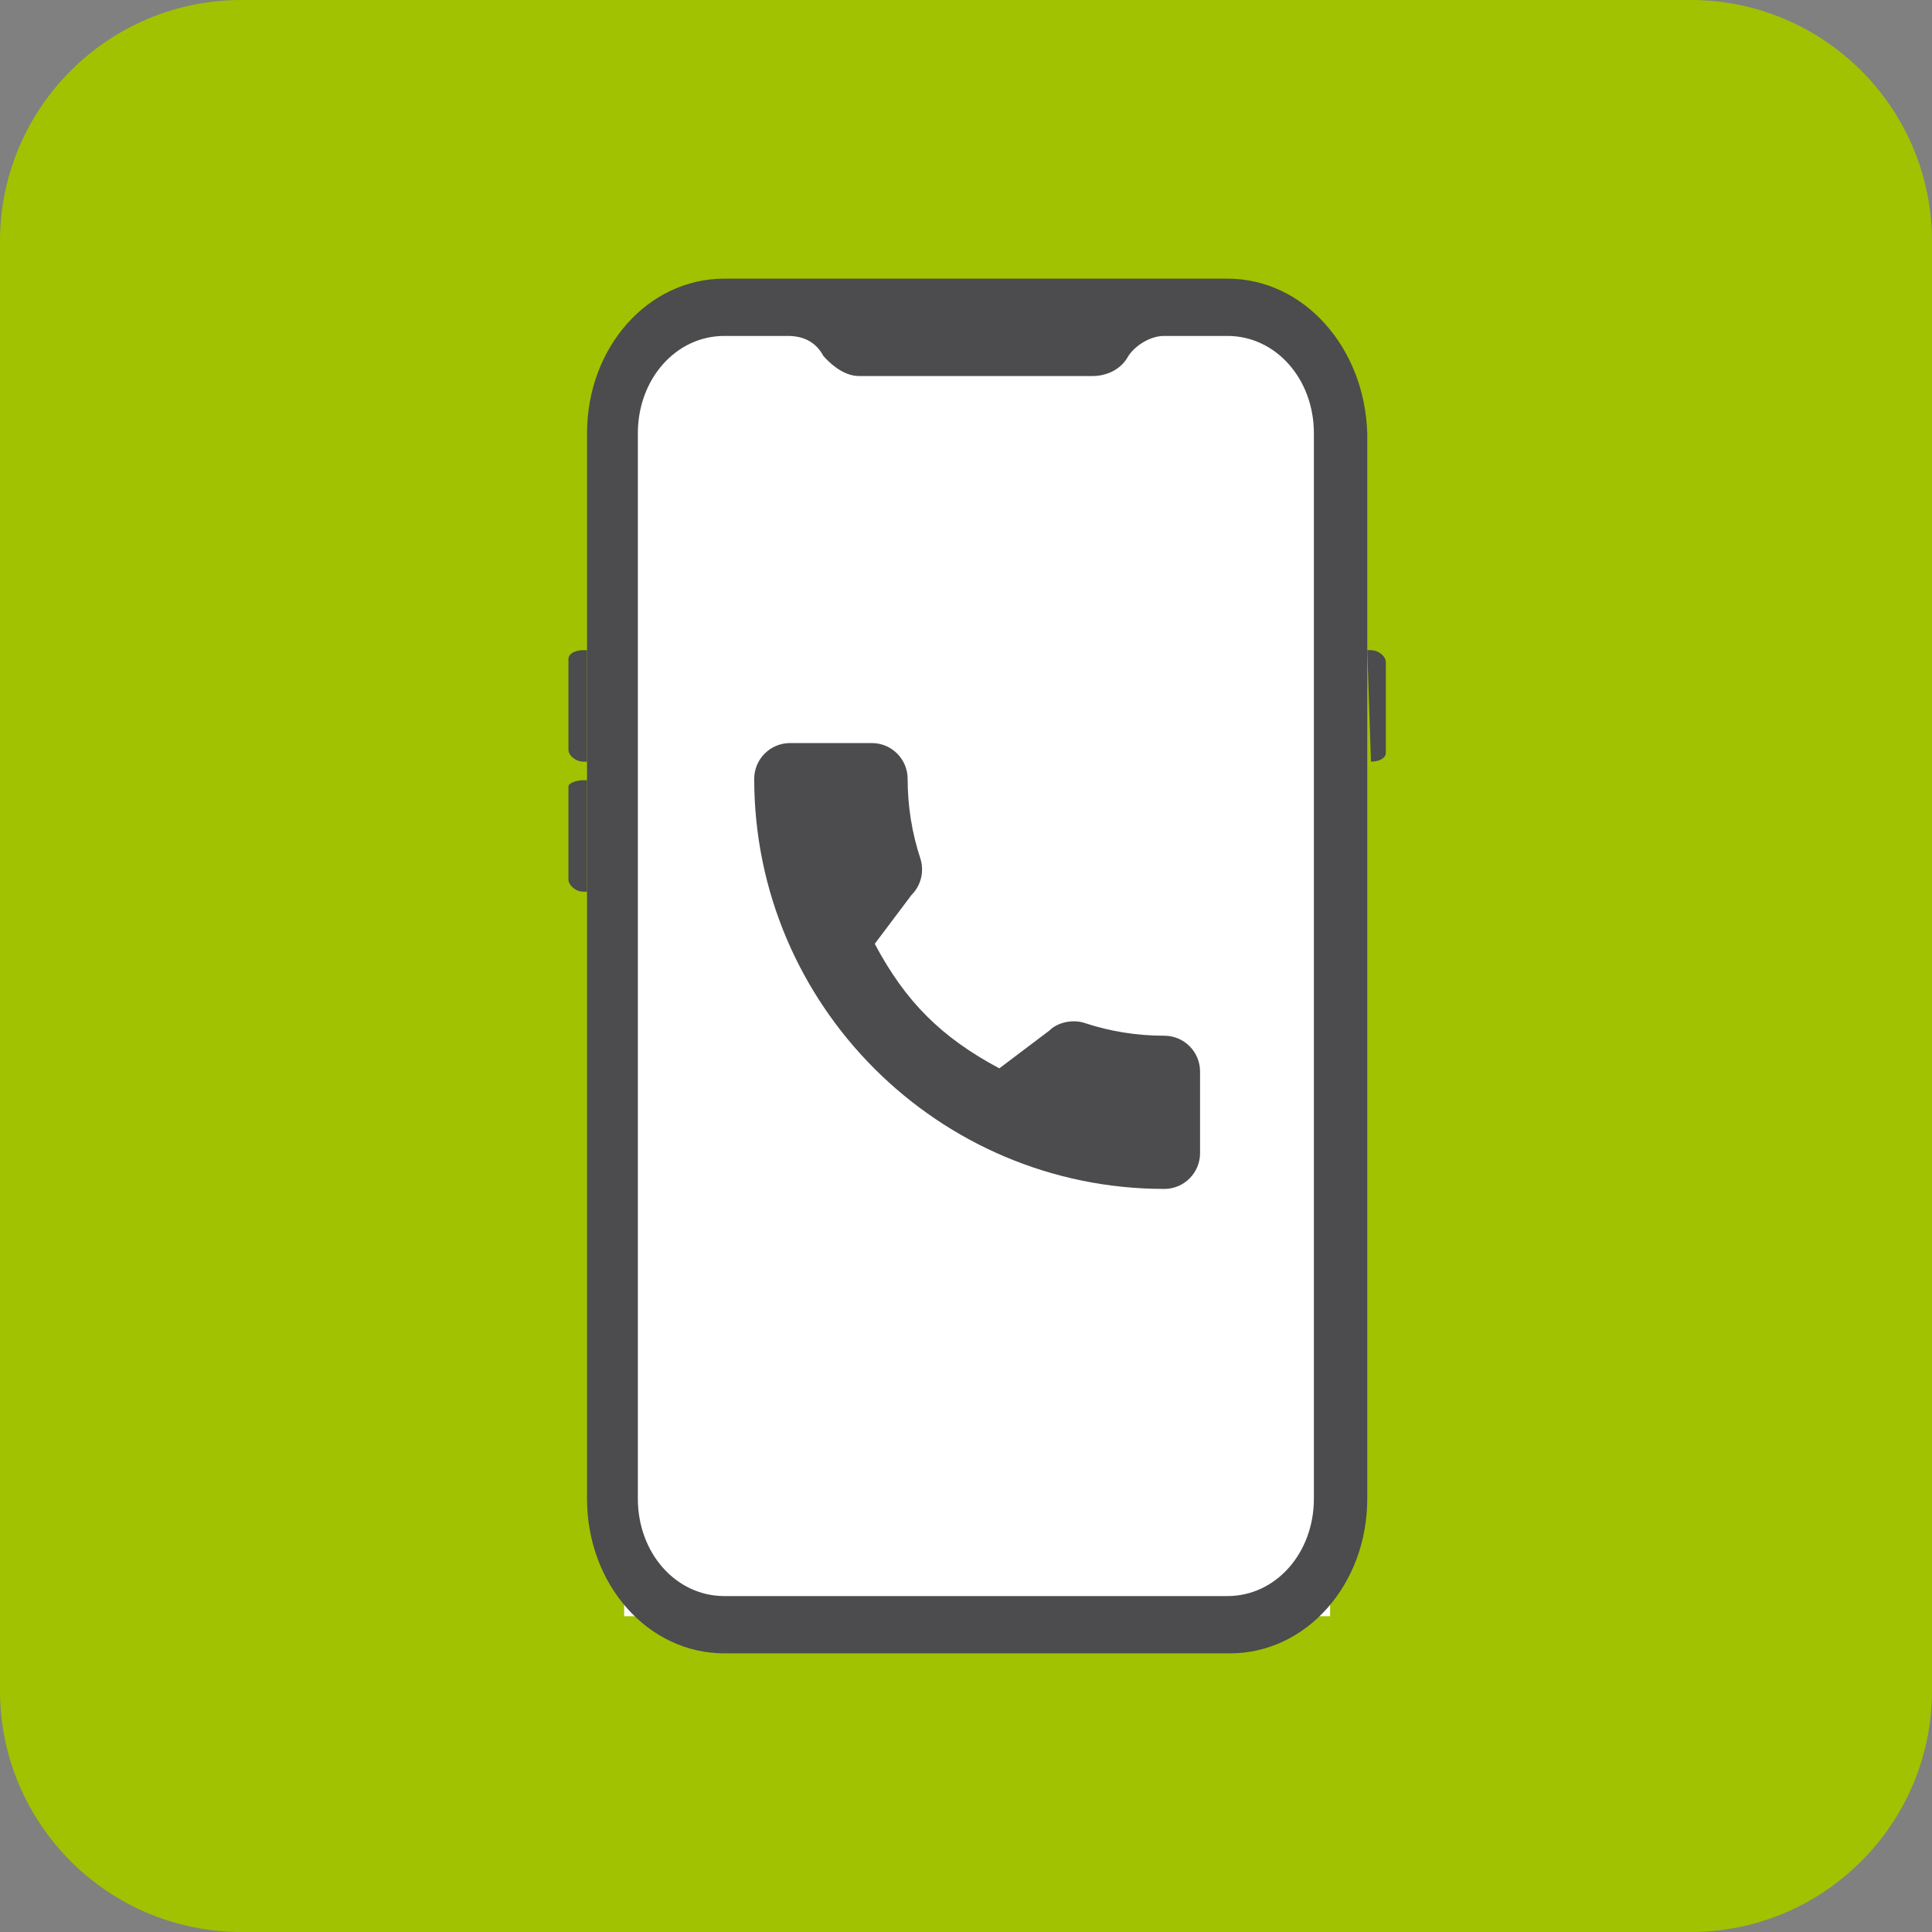
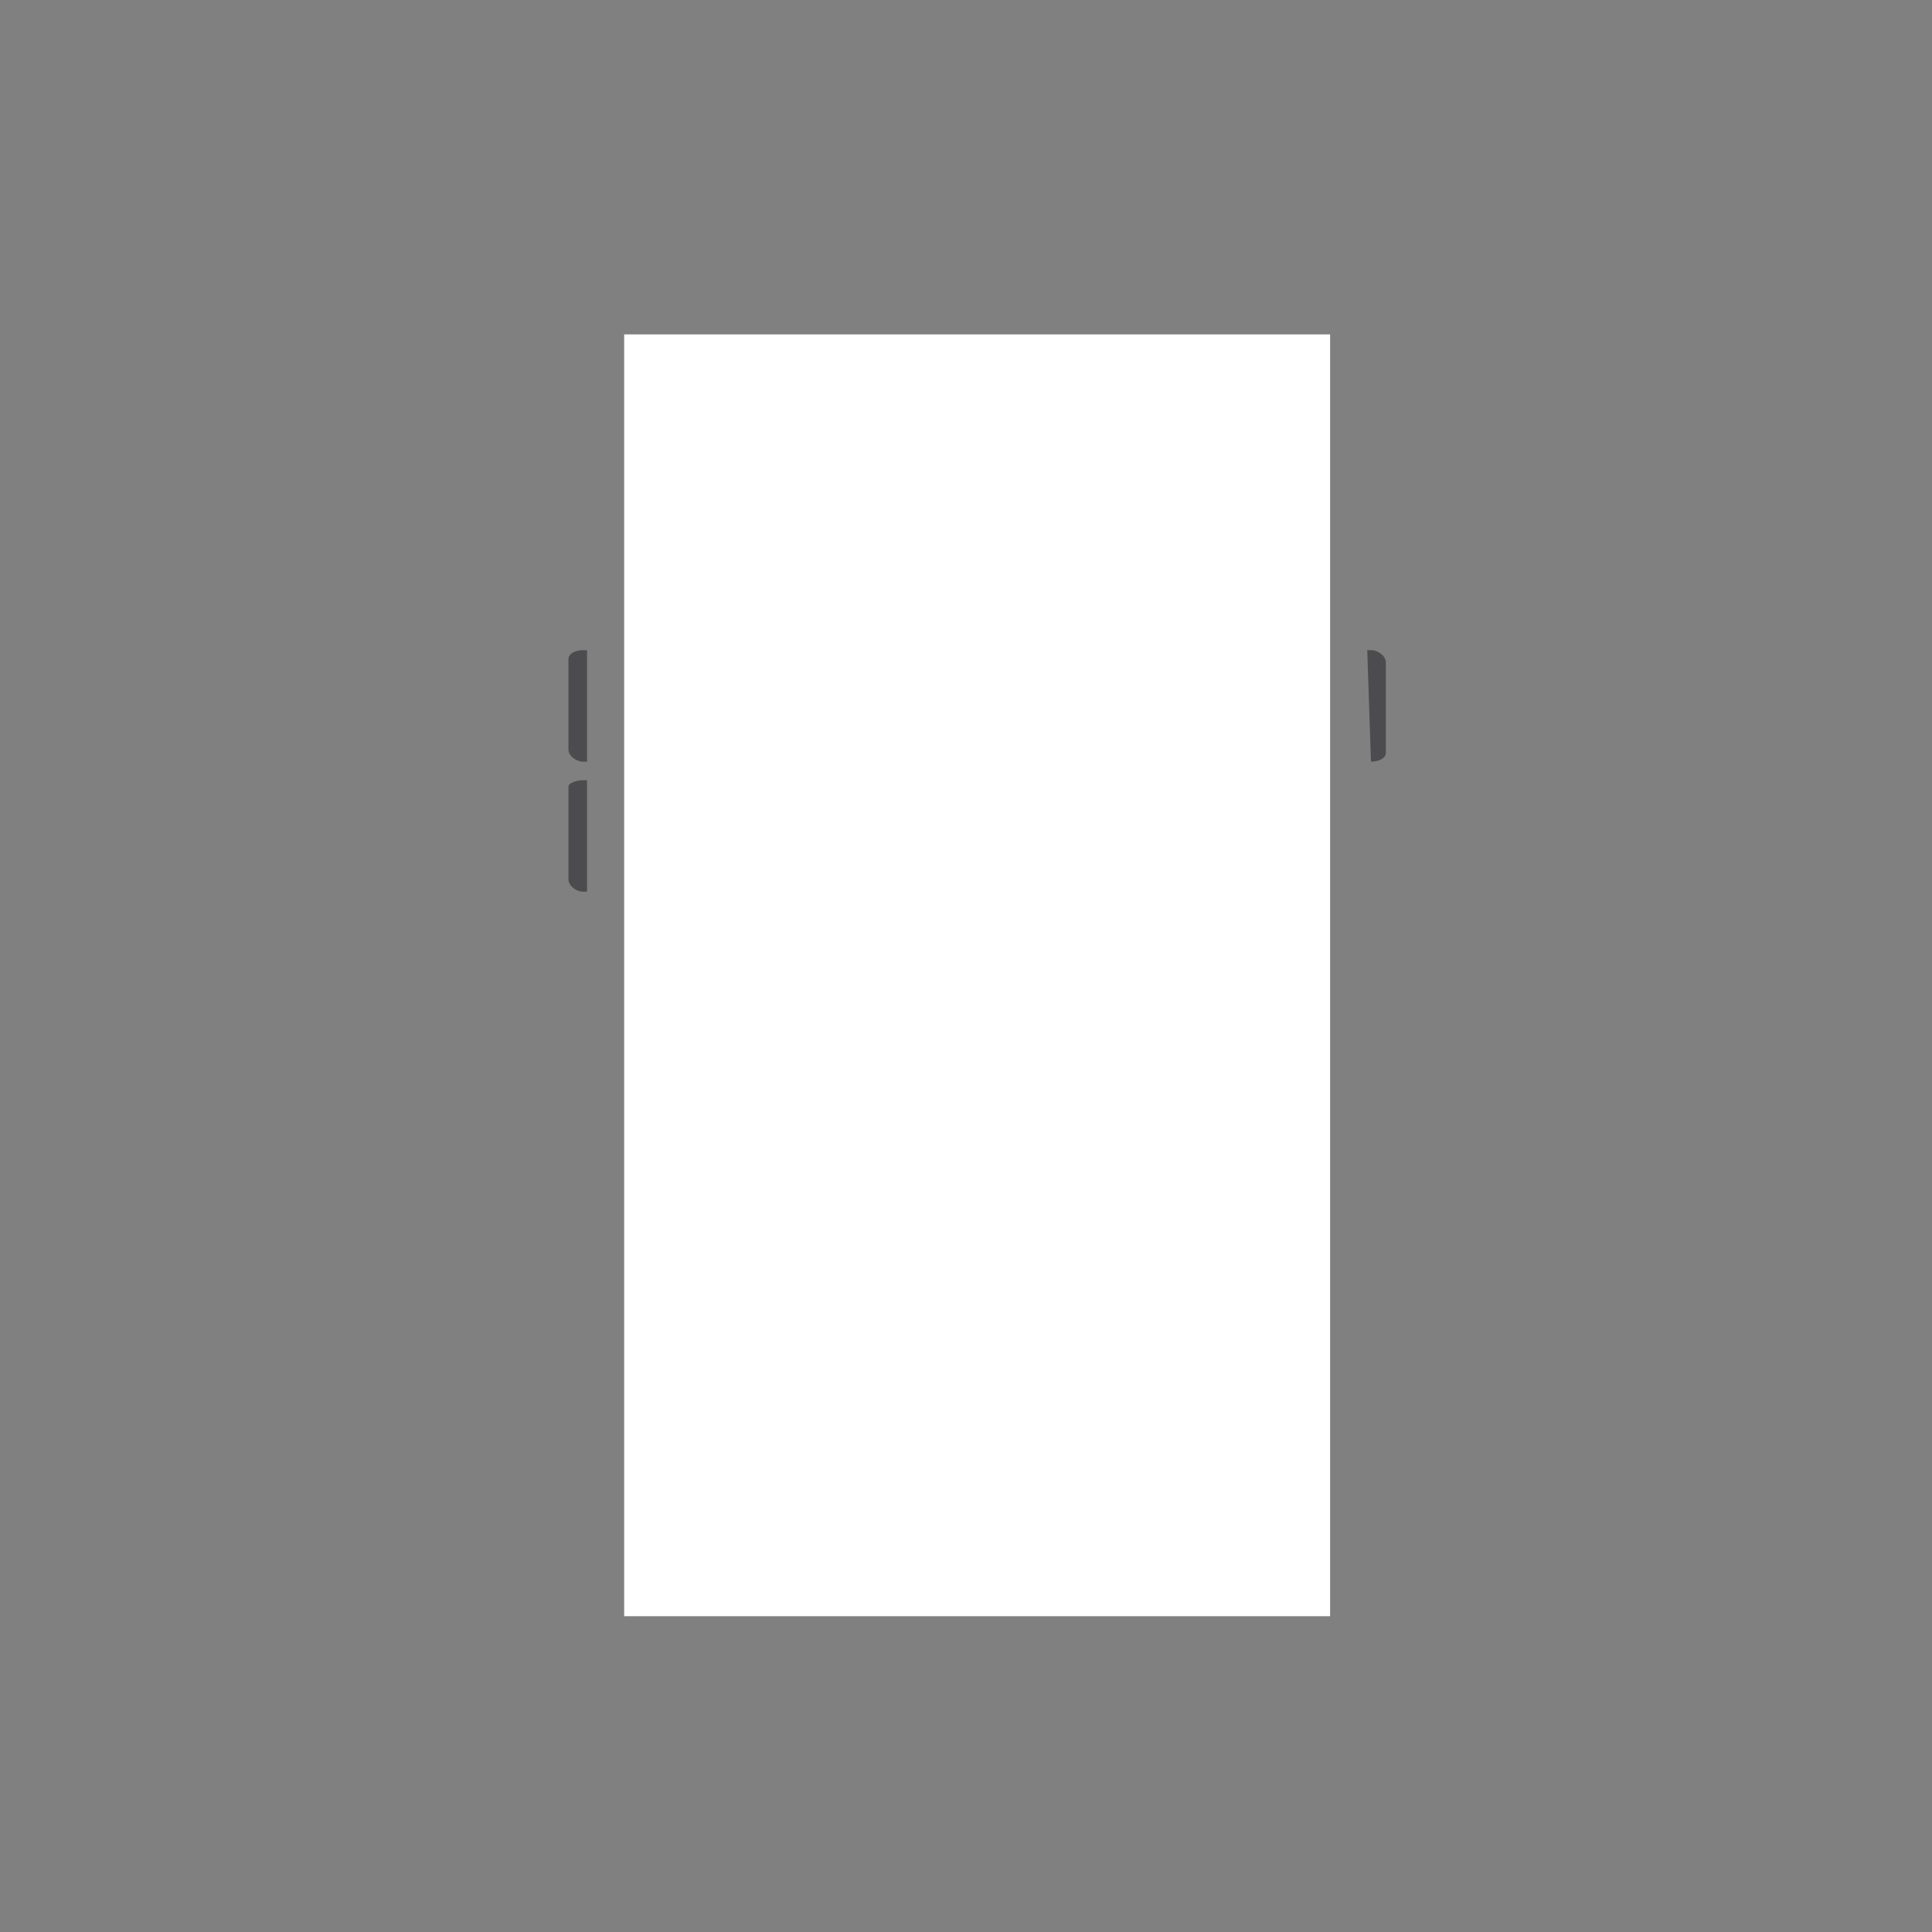
<svg xmlns="http://www.w3.org/2000/svg" width="320" height="320" viewBox="0 0 320 320" fill="none">
  <rect x="0" y="0" width="320" height="320" fill="#808080" stroke="none" />
-   <path d="M0 40C0 17.909 17.909 0 40 0H280C302.091 0 320 17.909 320 40V280C320 302.091 302.091 320 280 320H40C17.909 320 0 302.091 0 280V40Z" fill="#A1C200" />
  <rect x="103.383" y="55.385" width="116.923" height="212.308" fill="white" />
-   <path d="M203.309 46.154H119.962C107.333 46.154 97.231 57.539 97.231 71.77V248.231C97.231 262.462 107.333 273.847 119.962 273.847H203.73C216.358 273.847 226.461 262.462 226.461 248.231V71.77C226.04 57.539 215.938 46.154 203.309 46.154ZM217.621 248.231C217.621 257.244 211.307 264.359 203.309 264.359H119.962C111.964 264.359 105.649 257.244 105.649 248.231V71.77C105.649 62.757 111.964 55.642 119.962 55.642H130.485C133.011 55.642 135.116 56.59 136.379 58.962C138.062 60.859 140.167 62.282 142.272 62.282H180.999C183.104 62.282 185.629 61.334 186.892 58.962C188.155 57.065 190.681 55.642 192.785 55.642H203.309C211.307 55.642 217.621 62.757 217.621 71.77V248.231Z" fill="#4C4B4D" />
  <path d="M96.614 107.691H97.229V126.153H96.614C95.383 126.153 94.152 125.155 94.152 124.157V109.188C94.152 108.19 95.383 107.691 96.614 107.691Z" fill="#4C4B4D" />
  <path d="M96.614 129.23H97.229V147.692H96.614C95.383 147.692 94.152 146.666 94.152 145.641V130.256C94.152 129.743 95.383 129.23 96.614 129.23Z" fill="#4C4B4D" />
  <path d="M227.076 126.153L226.461 107.691H227.076C228.307 107.691 229.538 108.689 229.538 109.687V124.656C229.538 125.654 228.307 126.153 227.076 126.153Z" fill="#4C4B4D" />
  <g clip-path="url(#clip0_806_5122)">
-     <path d="M192.843 171.548C188.321 171.548 183.882 170.841 179.676 169.45C177.614 168.747 175.08 169.392 173.822 170.684L165.519 176.953C155.889 171.812 149.958 165.883 144.888 156.326L150.971 148.239C152.552 146.66 153.119 144.354 152.44 142.191C151.044 137.962 150.334 133.525 150.334 129.002C150.335 125.734 147.676 123.076 144.409 123.076H130.847C127.58 123.076 124.922 125.734 124.922 129.002C124.922 166.454 155.391 196.922 192.843 196.922C196.11 196.922 198.768 194.264 198.768 190.997V177.473C198.768 174.206 196.11 171.548 192.843 171.548Z" fill="#4C4B4D" />
-   </g>
+     </g>
  <defs>
    <clipPath id="clip0_806_5122">
      <rect width="18.462" height="18.462" fill="white" transform="translate(124.922 123.076) scale(4)" />
    </clipPath>
  </defs>
</svg>